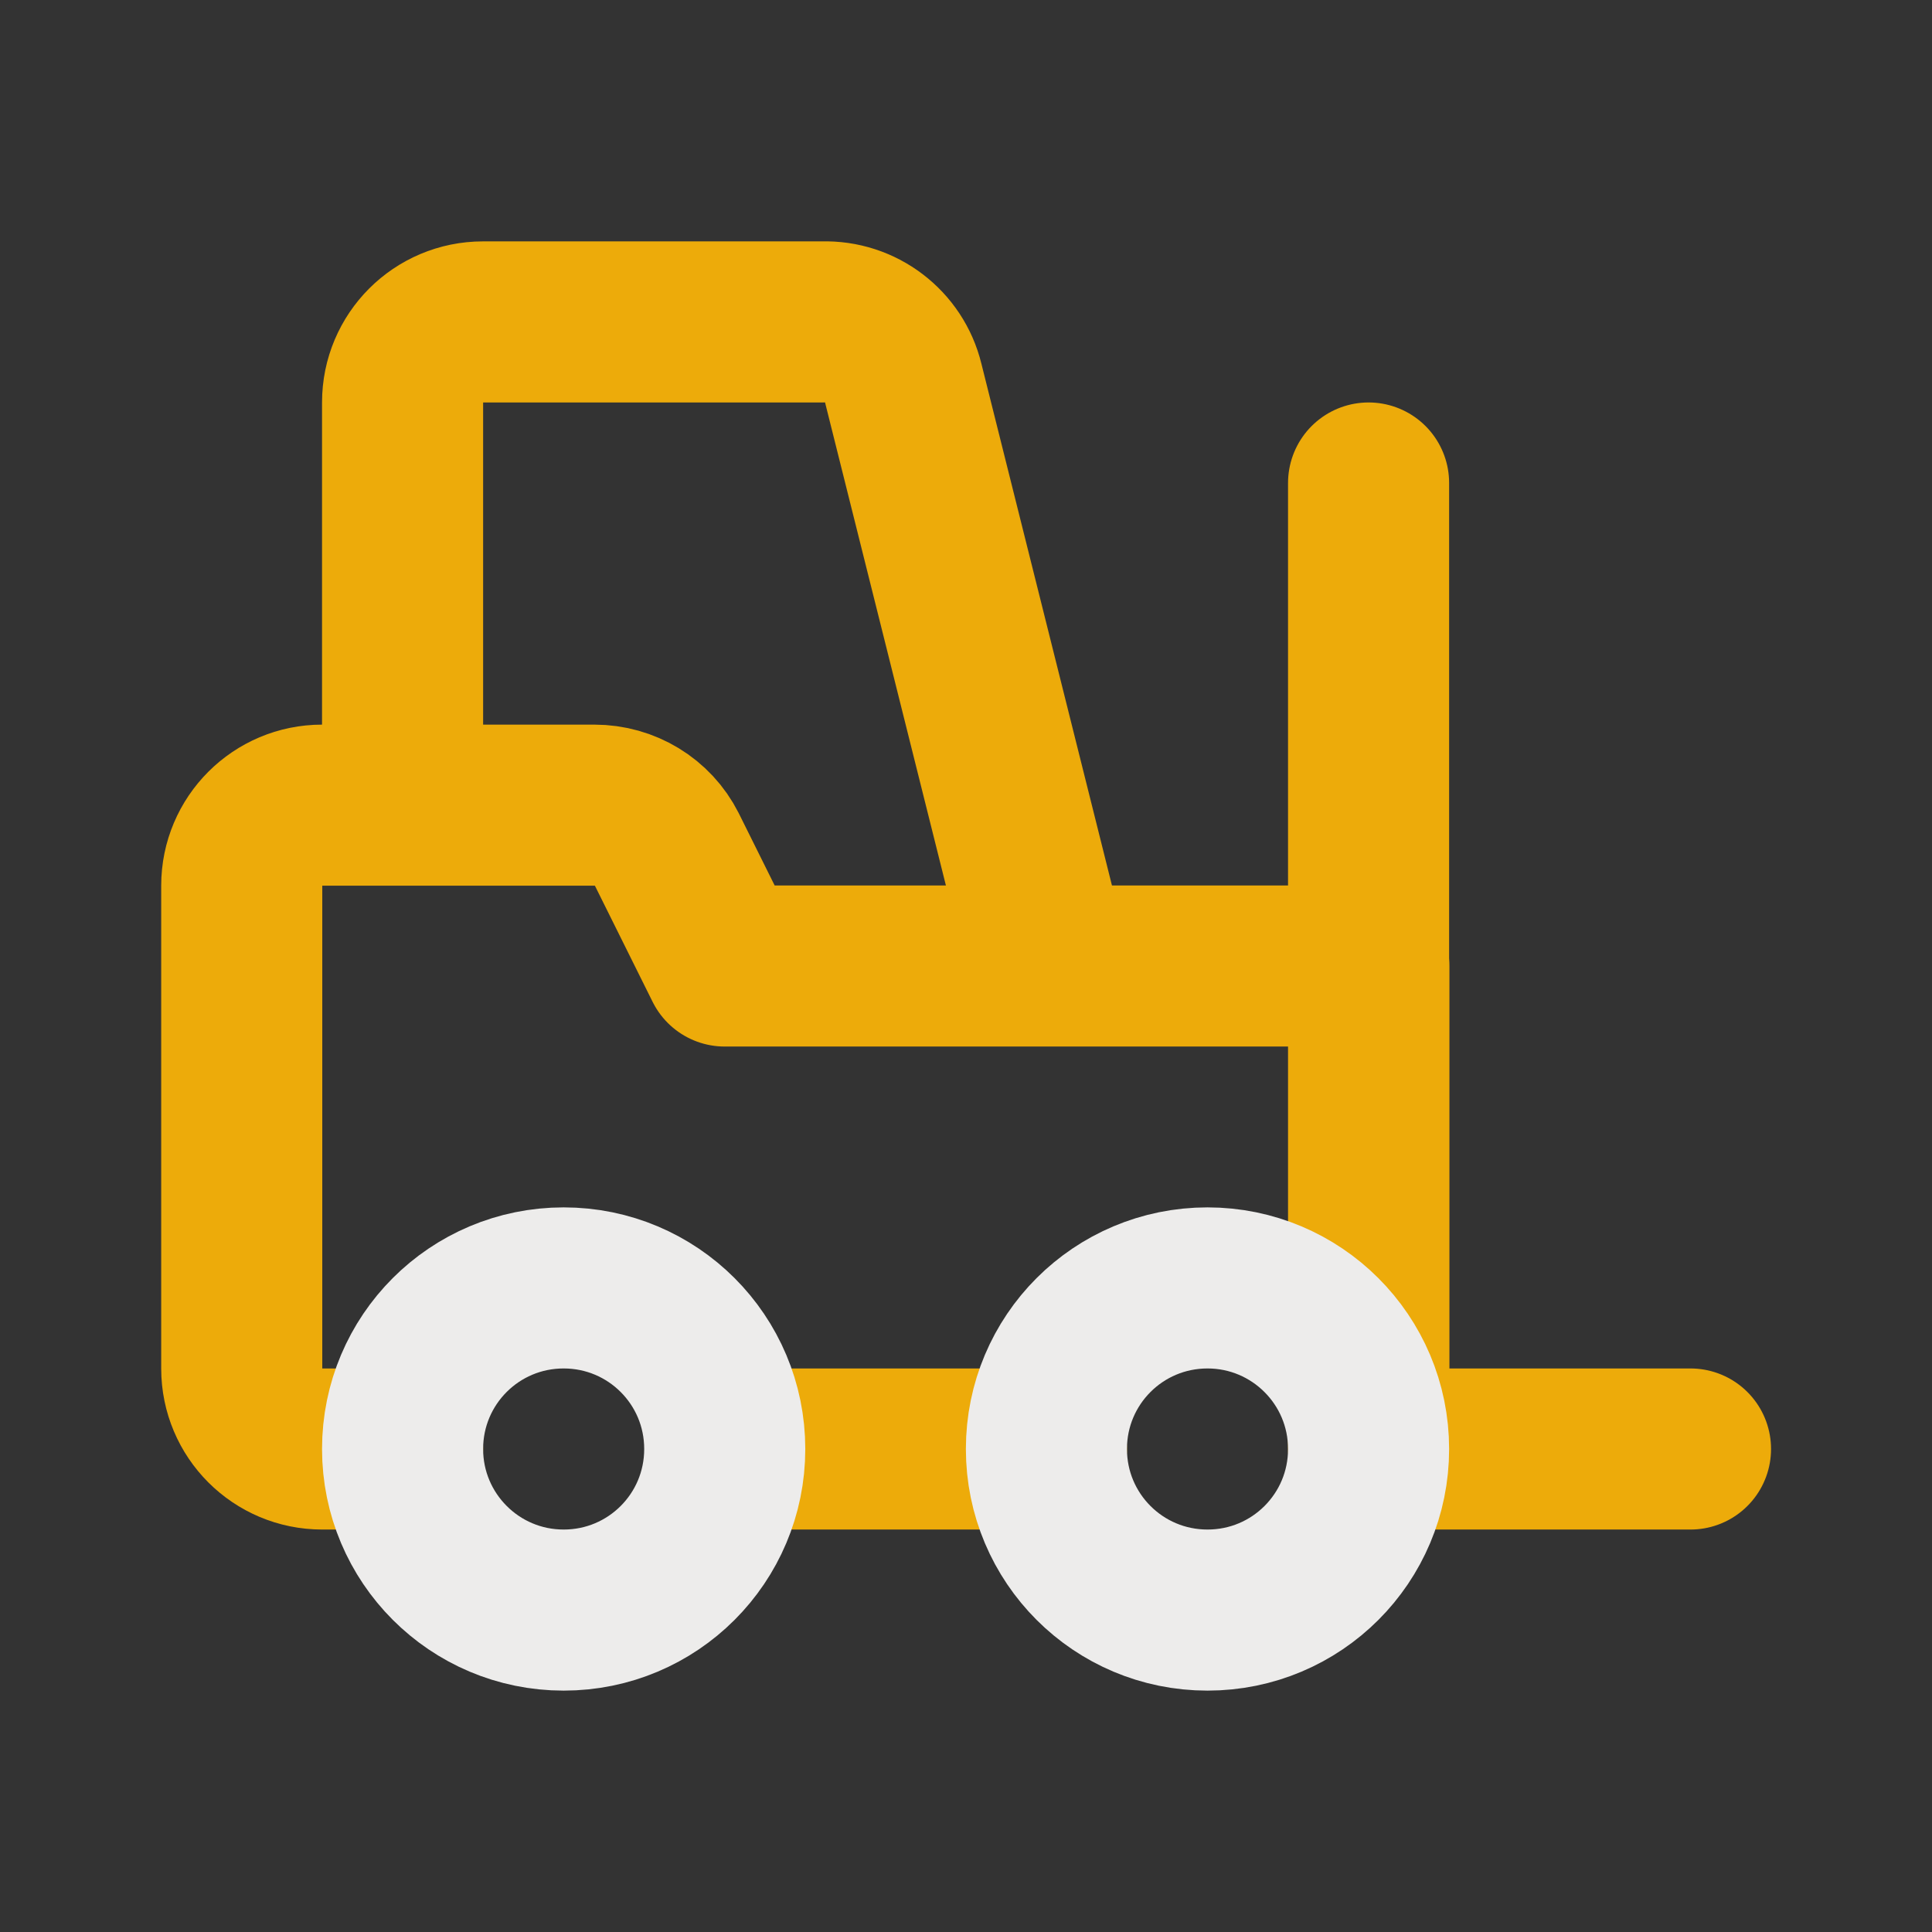
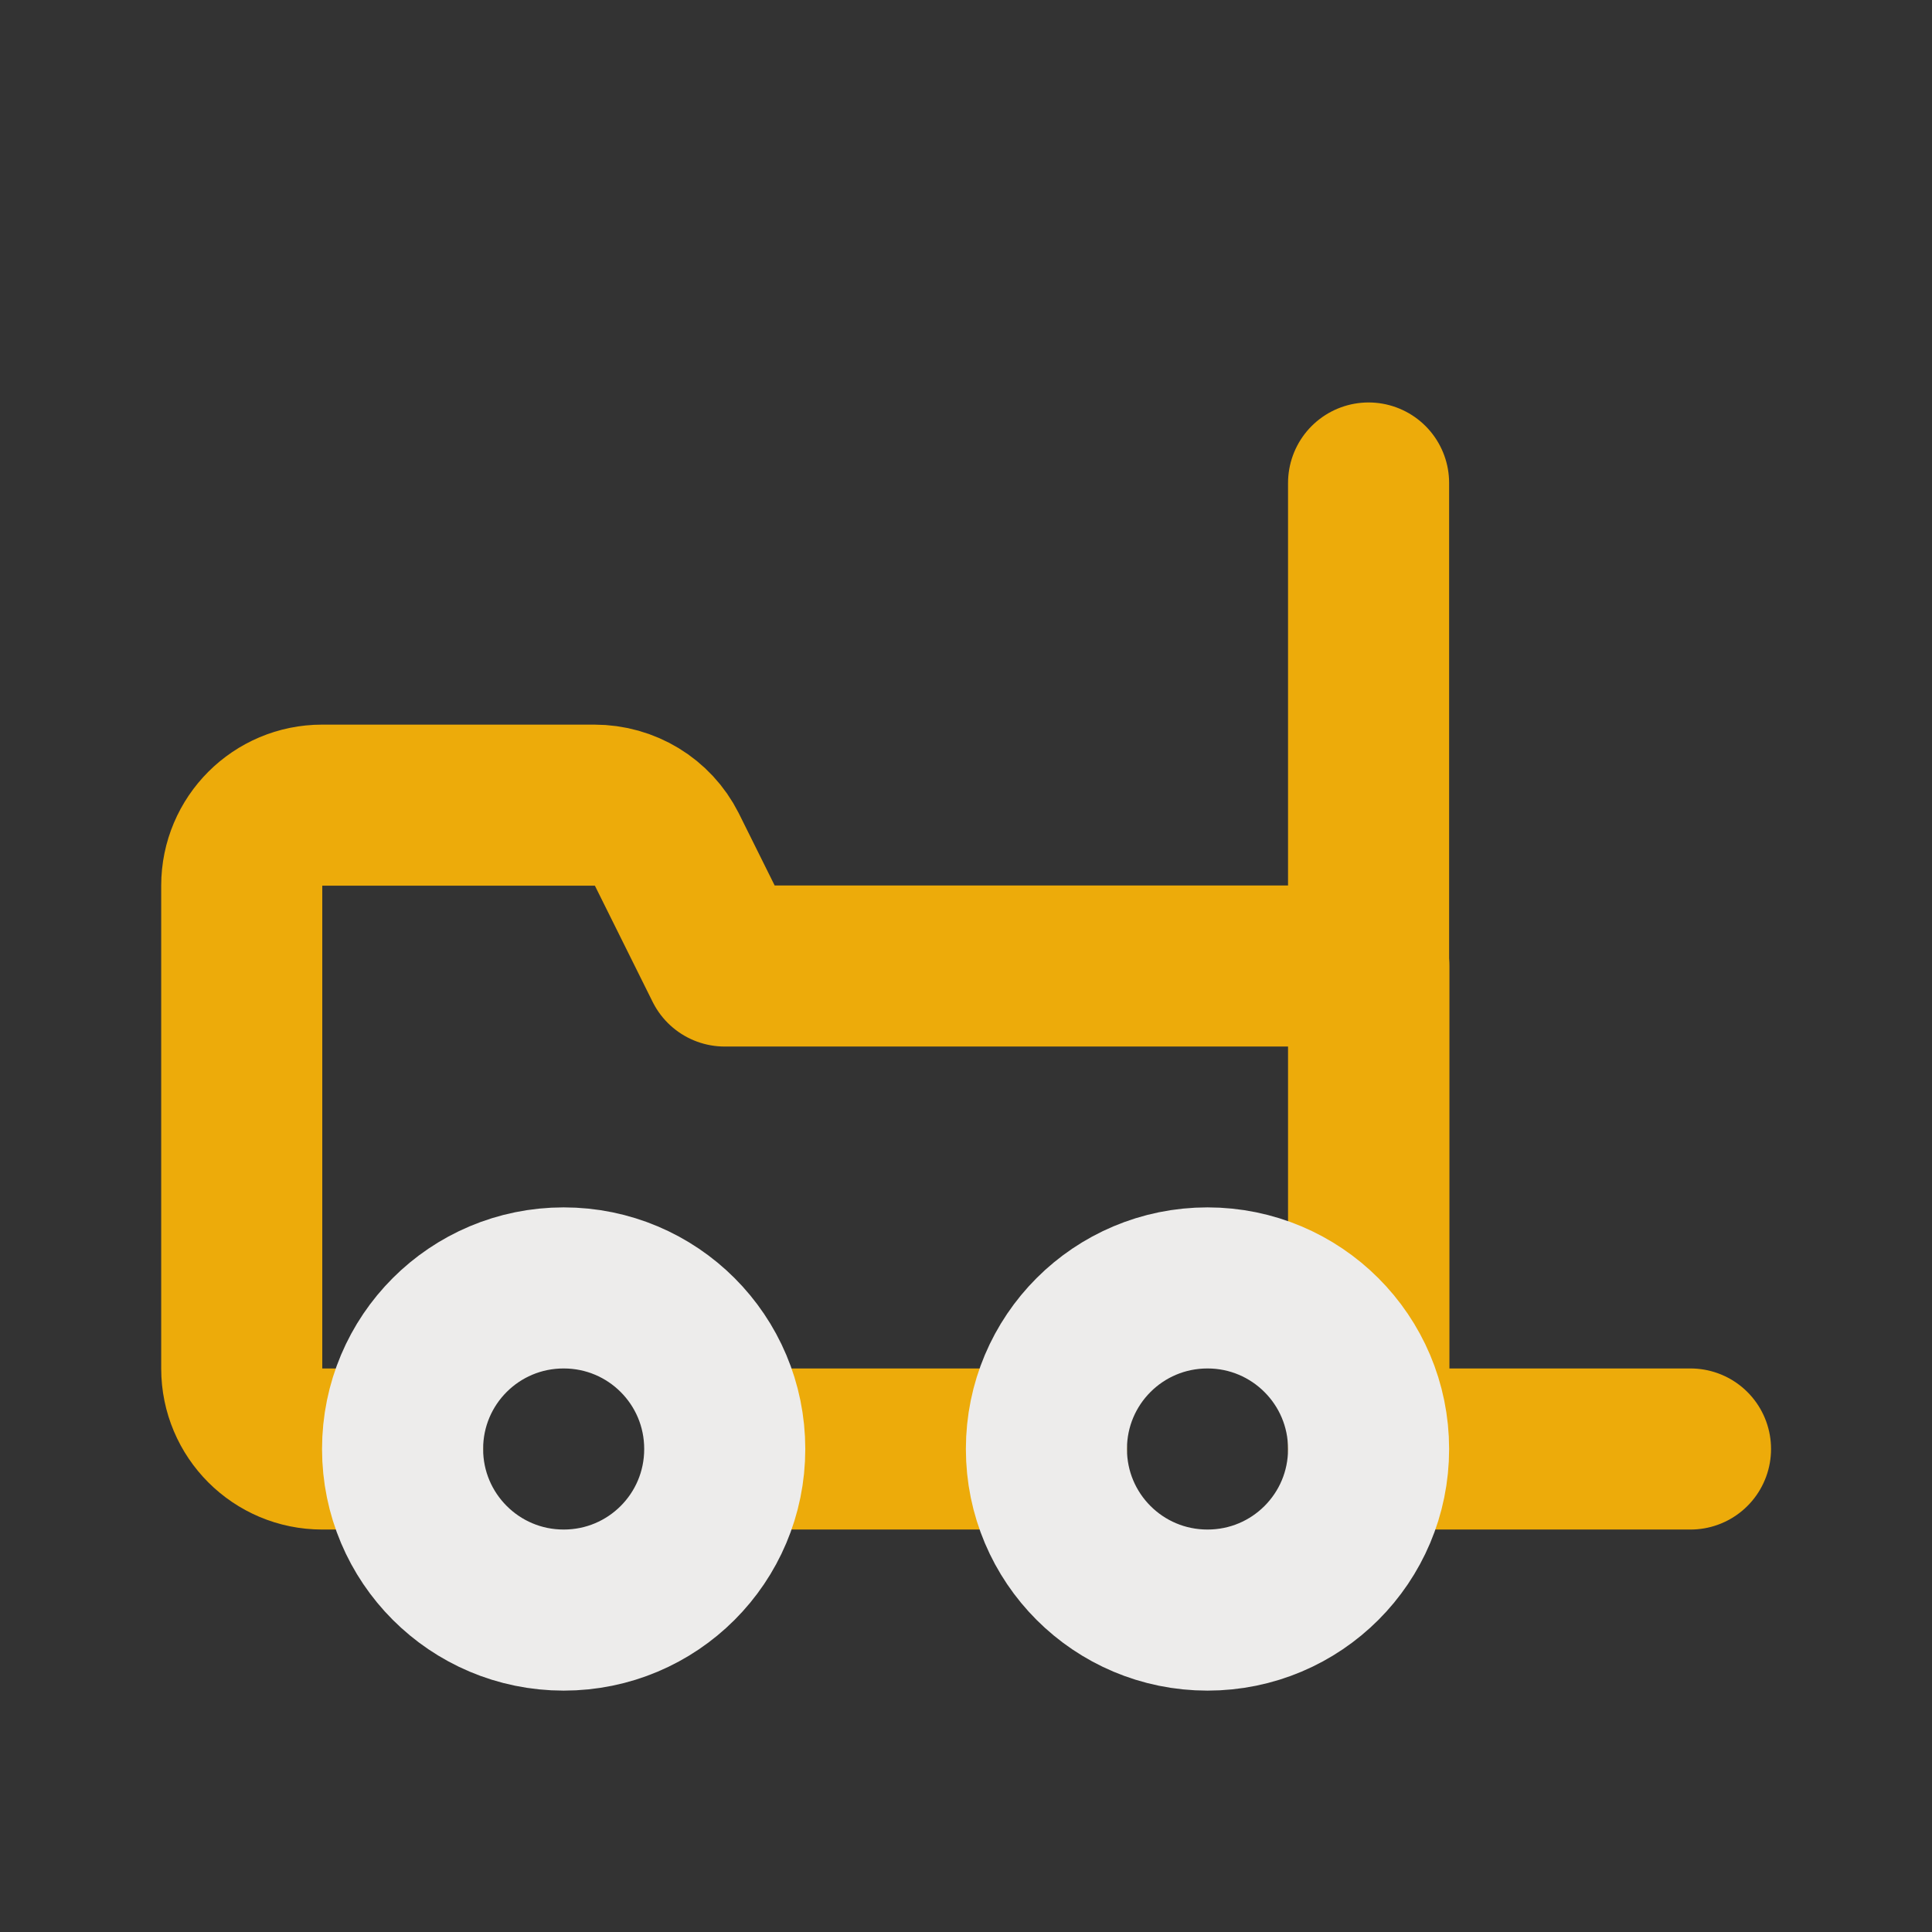
<svg xmlns="http://www.w3.org/2000/svg" id="forklift" version="1.1" viewBox="0 0 800 800">
  <rect x="0" y="0" width="800" height="800" fill="#333333" stroke="none" />
  <defs>
    <style>
      .st0 {
        stroke: #edab0a;
      }

      .st0, .st1 {
        fill: none;
        stroke-linecap: round;
        stroke-linejoin: round;
        stroke-width: 66.7px;
      }

      .st1 {
        stroke: #edeceb;
      }
    </style>
  </defs>
  <g id="SVGRepo_iconCarrier">
    <polyline id="primary" class="st0" points="700 600 566.7 600 566.7 200" />
    <path id="primary-2" class="st0" d="M166.7,600h-33.3c-18.4,0-33.3-14.9-33.3-33.3v-200c0-18.4,14.9-33.3,33.3-33.3h112.7c12.7,0,24.3,7,30,18.3l24,48.3h266.7v200" />
    <line id="primary-3" class="st0" x1="433.3" y1="600" x2="302.7" y2="600" />
-     <path id="primary-4" class="st0" d="M166.7,329.3v-162.7c0-18.4,14.9-33.3,33.3-33.3h140.7c15.7-.5,29.6,10.1,33.3,25.3l59.3,237" />
    <path id="secondary" class="st1" d="M500,533.3c36.8,0,66.7,29.8,66.7,66.7s-29.8,66.7-66.7,66.7-66.7-29.8-66.7-66.7,29.8-66.7,66.7-66.7ZM166.7,600c0,36.8,29.8,66.7,66.7,66.7s66.7-29.8,66.7-66.7-29.8-66.7-66.7-66.7-66.7,29.8-66.7,66.7Z" />
  </g>
</svg>